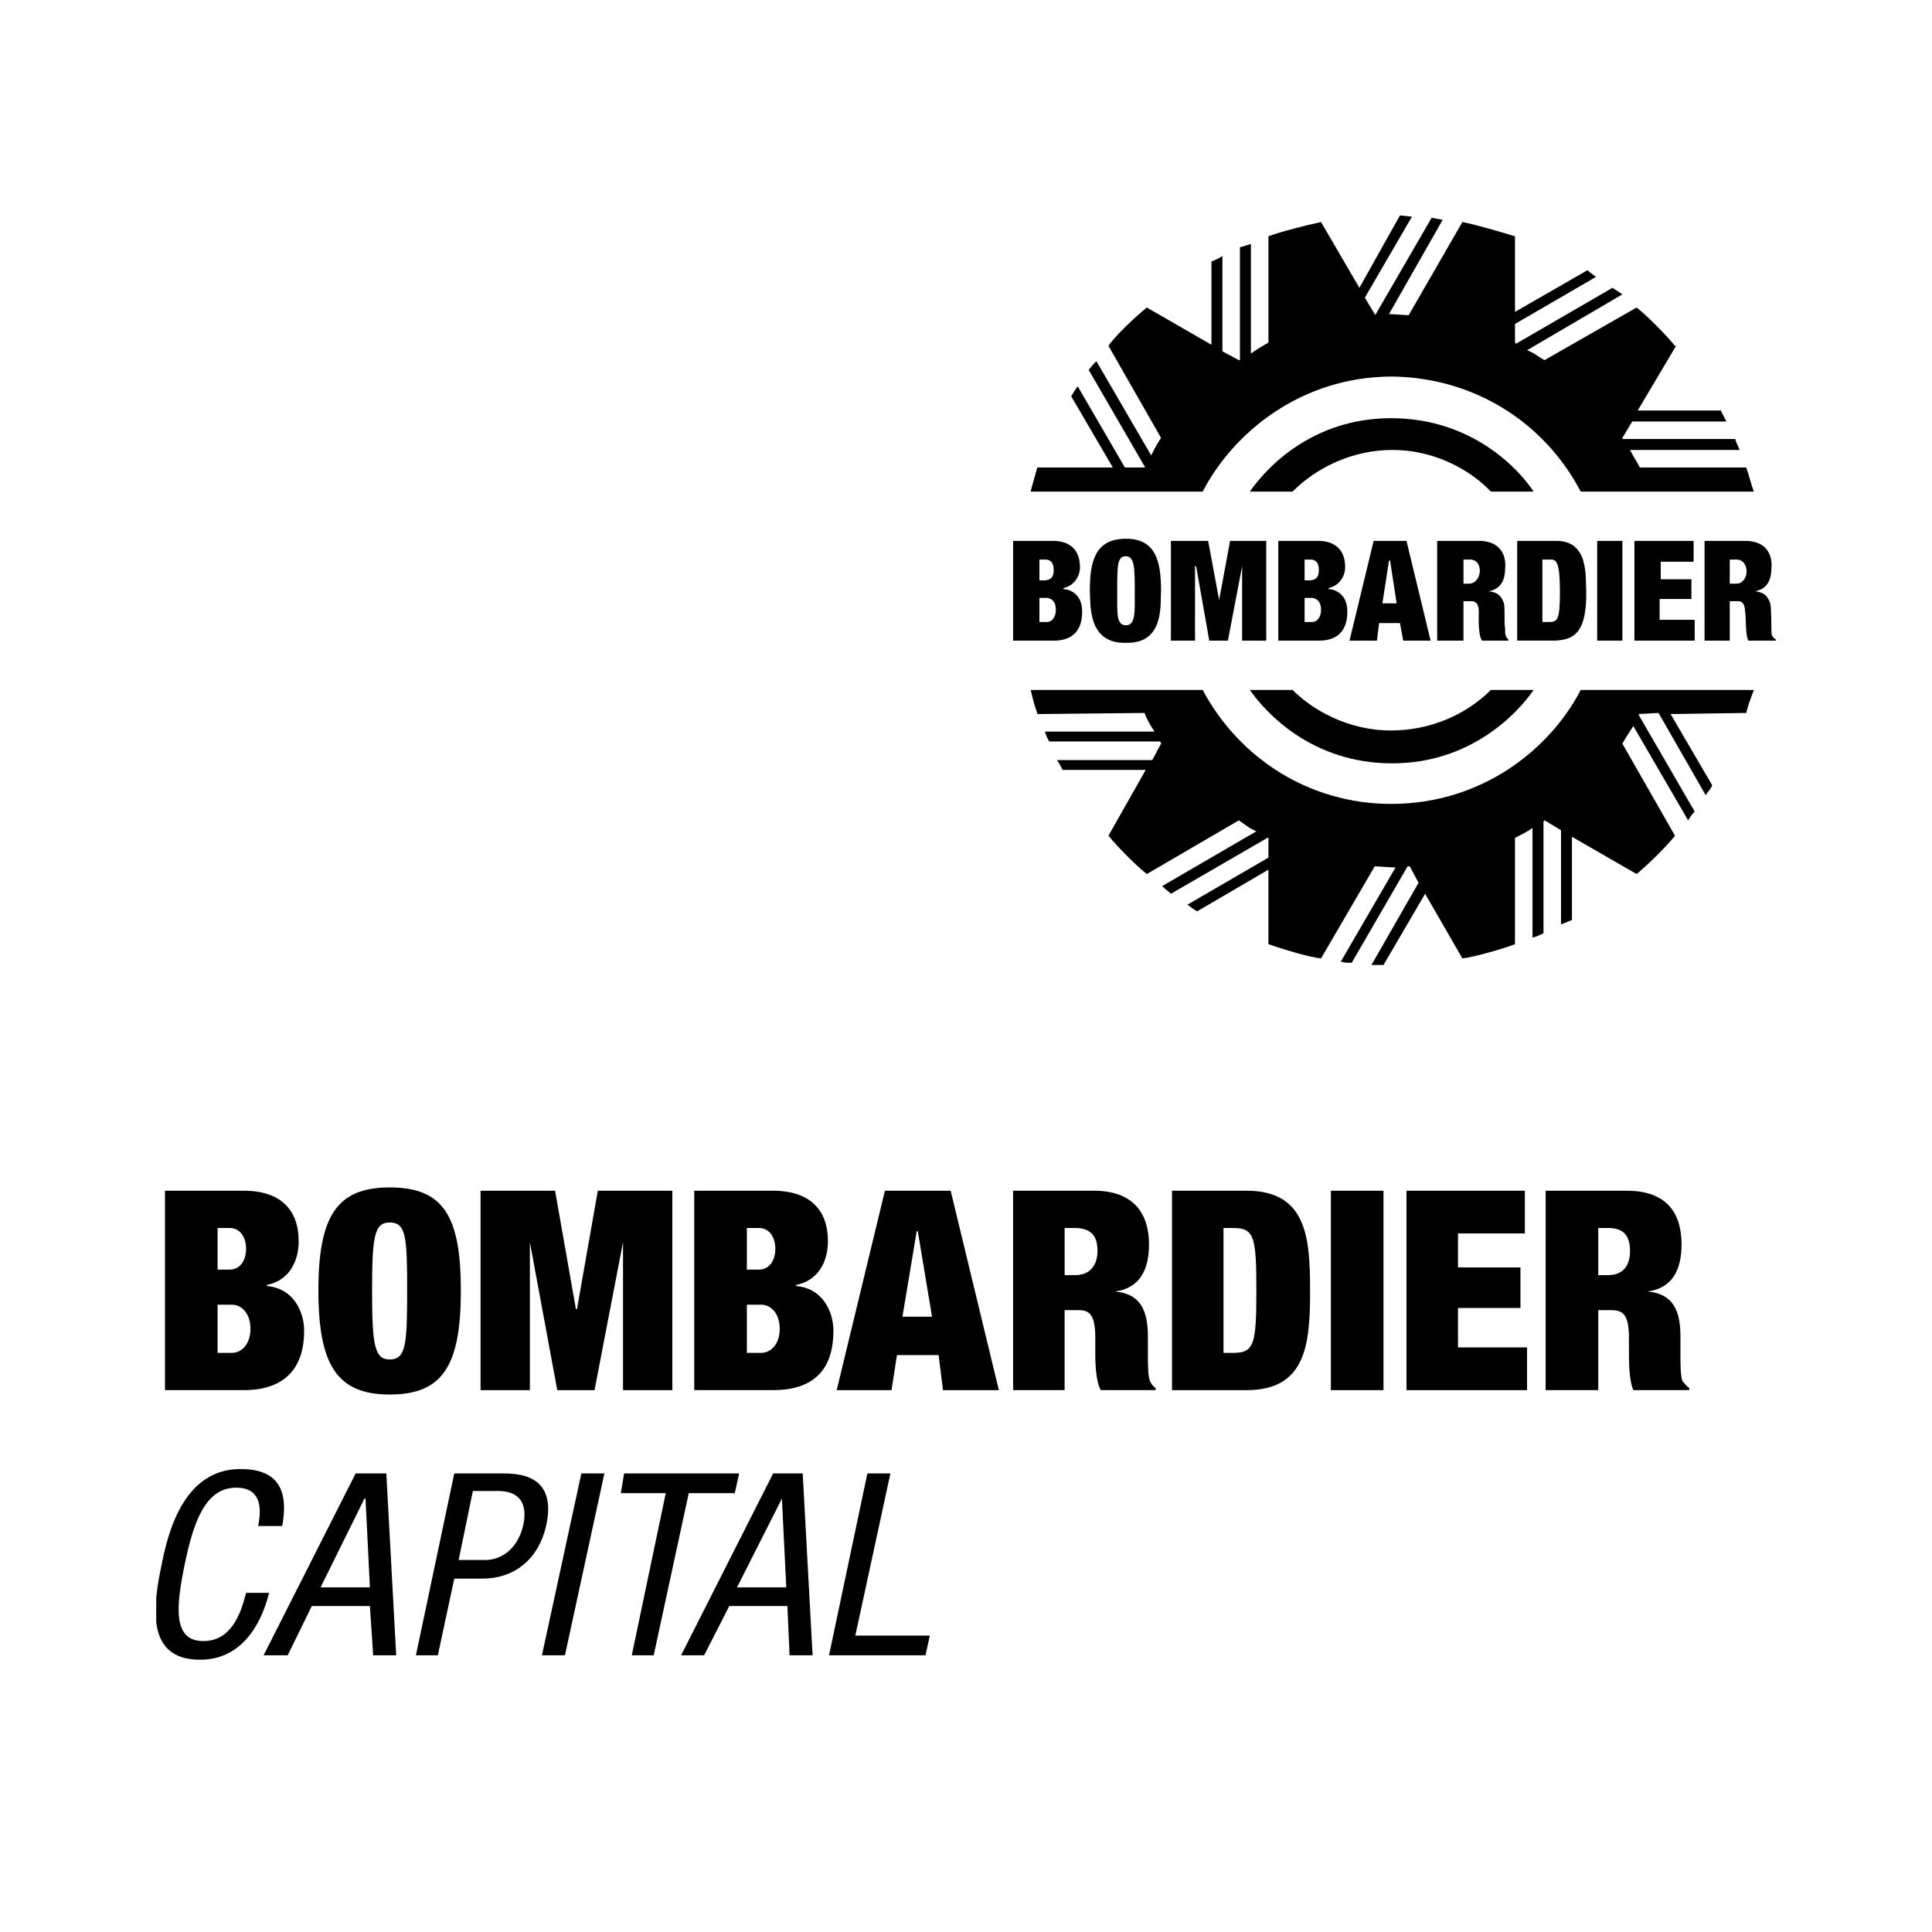
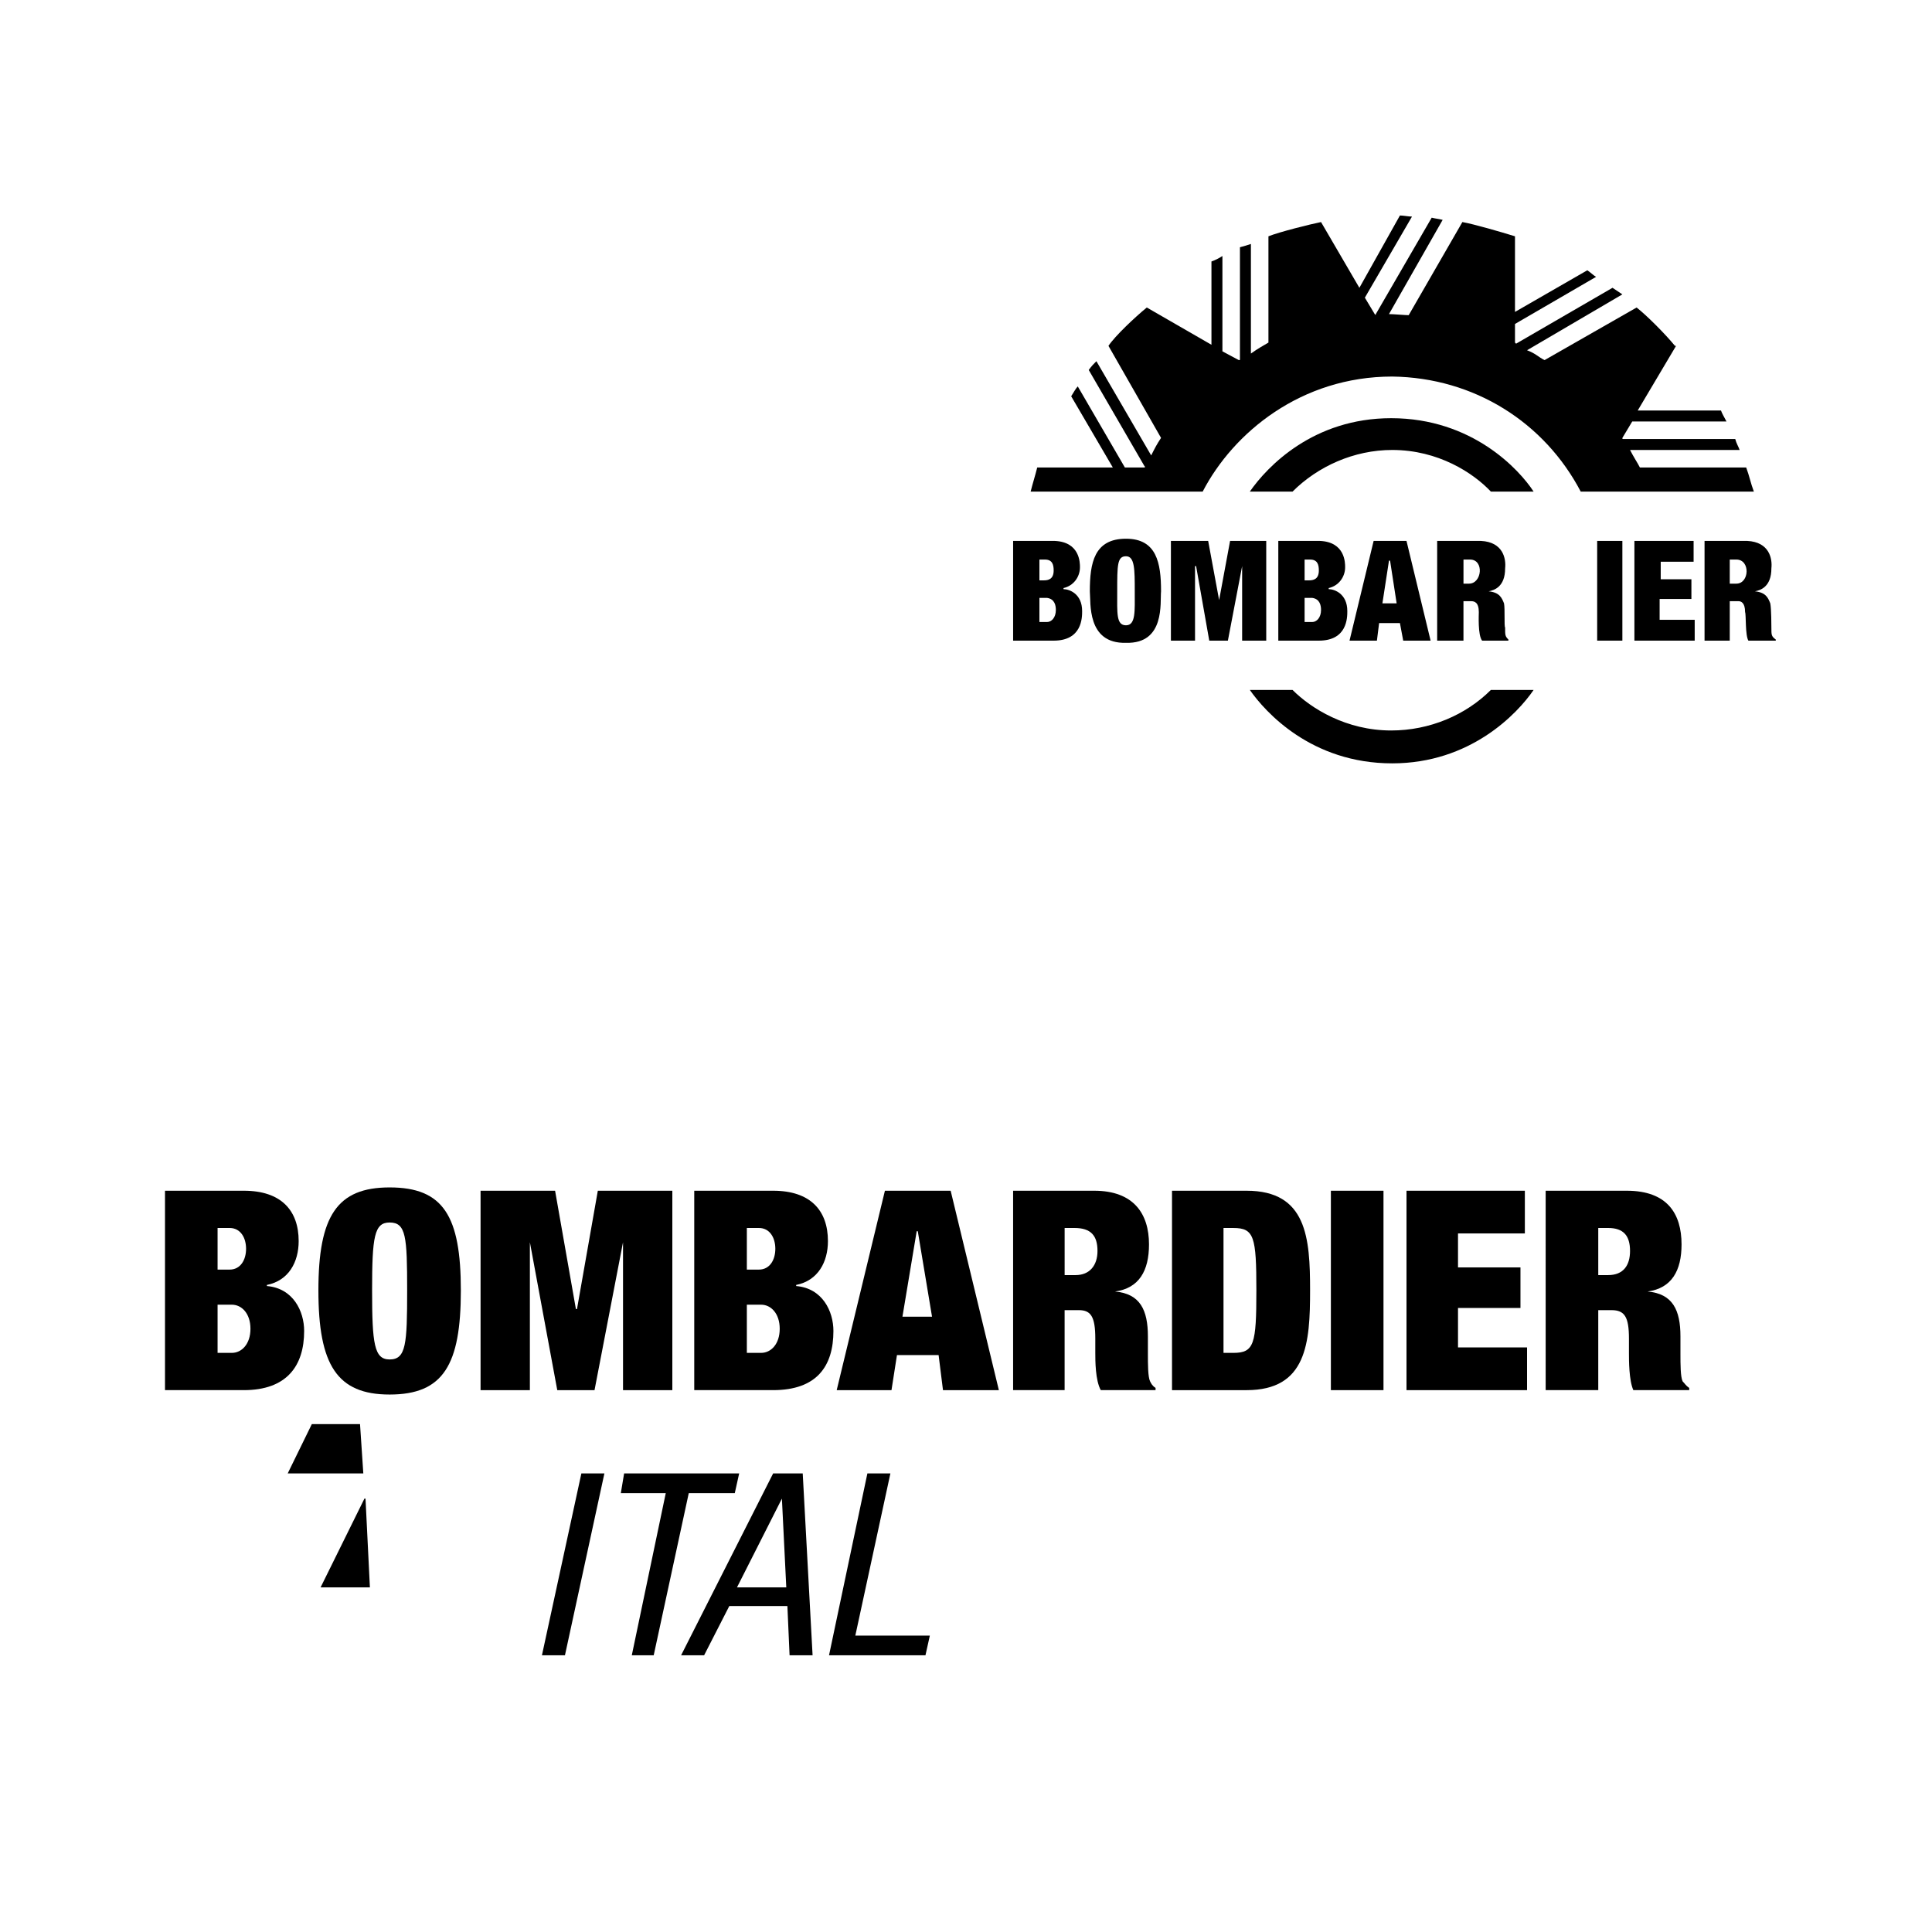
<svg xmlns="http://www.w3.org/2000/svg" version="1.0" id="Layer_1" x="0px" y="0px" width="192.756px" height="192.756px" viewBox="0 0 192.756 192.756" enable-background="new 0 0 192.756 192.756" xml:space="preserve">
  <g>
    <polygon fill-rule="evenodd" clip-rule="evenodd" fill="#FFFFFF" points="0,0 192.756,0 192.756,192.756 0,192.756 0,0  " />
    <path fill-rule="evenodd" clip-rule="evenodd" d="M127.536,63.916v-9.948h4.154c2.515,0.11,2.515,2.187,2.515,2.624   c0,0.984-0.656,1.859-1.64,2.078v0.11c0.546,0,1.857,0.437,1.857,2.186c0,0.656,0,2.952-2.842,2.952H127.536L127.536,63.916z    M130.16,59.652v2.406h0.765c0.438,0,0.875-0.438,0.875-1.203c0-0.438-0.109-1.094-0.875-1.203H130.16L130.16,59.652z    M130.16,55.826v2.077h0.437c0.438,0,0.984-0.109,0.984-0.984c0-0.546-0.109-1.093-0.875-1.093H130.16L130.16,55.826z" />
    <path fill-rule="evenodd" clip-rule="evenodd" d="M101.079,63.916v-9.948h4.154c2.515,0.11,2.515,2.187,2.515,2.624   c0,0.984-0.656,1.859-1.64,2.078v0.11c0.546,0,1.857,0.437,1.857,2.186c0,0.656,0,2.952-2.842,2.952H101.079L101.079,63.916z    M103.703,59.652v2.406h0.765c0.438,0,0.875-0.438,0.875-1.203c0-0.438-0.109-1.094-0.875-1.203H103.703L103.703,59.652z    M103.703,55.826v2.077h0.437c0.438,0,0.984-0.109,0.984-0.984c0-0.546-0.109-1.093-0.874-1.093H103.703L103.703,55.826z" />
    <polygon fill-rule="evenodd" clip-rule="evenodd" points="121.632,59.871 122.726,53.967 126.333,53.967 126.333,63.916    123.928,63.916 123.928,56.482 123.928,56.482 122.507,63.916 120.648,63.916 119.336,56.482 119.228,56.482 119.228,63.916    116.822,63.916 116.822,53.967 120.539,53.967 121.632,59.871 121.632,59.871  " />
    <path fill-rule="evenodd" clip-rule="evenodd" d="M137.594,62.167l-0.219,1.749h-2.732l2.404-9.948h3.28l2.405,9.948h-2.733   l-0.328-1.749H137.594L137.594,62.167z M139.344,60.199l-0.656-4.264h-0.109l-0.656,4.264H139.344L139.344,60.199z" />
    <path fill-rule="evenodd" clip-rule="evenodd" d="M150.167,56.701c0,1.858-1.094,2.186-1.641,2.296l0,0   c1.094,0.109,1.312,0.655,1.53,1.202c0.11,0.547,0,2.296,0.11,2.405c0,0.765,0,0.874,0.327,1.203v0.109h-2.623   c-0.438-0.546-0.328-2.624-0.328-2.842c0-0.984-0.438-1.093-0.766-1.093h-0.766v3.935h-2.624v-9.948h4.373   C149.947,54.077,150.275,55.716,150.167,56.701L150.167,56.701z M146.012,55.826v2.405h0.547c1.312,0,1.53-2.405,0.109-2.405   H146.012L146.012,55.826z" />
    <path fill-rule="evenodd" clip-rule="evenodd" d="M176.732,56.701c0,1.858-1.093,2.186-1.64,2.296l0,0   c1.094,0.109,1.312,0.655,1.53,1.202c0.109,0.547,0.109,2.296,0.109,2.405c0,0.765,0,0.874,0.438,1.203v0.109h-2.733   c-0.328-0.546-0.218-2.624-0.328-2.842c0-0.984-0.437-1.093-0.656-1.093h-0.874v3.935h-2.515v-9.948h4.265   C176.514,54.077,176.842,55.716,176.732,56.701L176.732,56.701z M172.578,55.826v2.405h0.655c1.312,0,1.422-2.405,0-2.405H172.578   L172.578,55.826z" />
-     <path fill-rule="evenodd" clip-rule="evenodd" d="M155.305,53.967c3.279,0,2.843,3.717,2.952,4.811   c0.109,4.481-1.312,5.028-3.062,5.137h-3.826v-9.948H155.305L155.305,53.967z M154.539,62.058c0.875,0,1.094-0.219,1.094-3.061   c0-3.17-0.438-3.17-0.984-3.17h-0.765v6.231H154.539L154.539,62.058z" />
    <polygon fill-rule="evenodd" clip-rule="evenodd" points="159.35,63.916 161.864,63.916 161.864,53.967 159.35,53.967    159.35,63.916  " />
    <polygon fill-rule="evenodd" clip-rule="evenodd" points="163.066,63.916 169.08,63.916 169.08,61.838 165.581,61.838    165.581,59.761 168.752,59.761 168.752,57.794 165.69,57.794 165.69,56.044 168.971,56.044 168.971,53.967 163.066,53.967    163.066,63.916  " />
    <path fill-rule="evenodd" clip-rule="evenodd" d="M112.34,64.134c-3.937,0.11-3.499-4.045-3.607-5.138   c0-2.843,0.437-5.248,3.607-5.248c3.061,0,3.498,2.405,3.498,5.248C115.729,60.089,116.275,64.244,112.34,64.134L112.34,64.134z    M113.215,58.997c0-2.187,0-3.499-0.875-3.499s-0.875,0.875-0.875,3.499c0,2.187-0.109,3.389,0.875,3.389   C113.323,62.385,113.215,60.964,113.215,58.997L113.215,58.997z" />
    <path fill-rule="evenodd" clip-rule="evenodd" d="M151.15,23.575c-1.421-0.438-4.046-1.203-5.248-1.421l-5.356,9.292   c-0.328,0-1.531-0.108-1.968-0.108l5.356-9.402c-0.438-0.109-0.656-0.109-1.093-0.218l-5.576,9.621c0,0.108,0,0.108-0.108,0   l-0.984-1.64l4.701-8.09c-0.328,0-0.875-0.11-1.203-0.11l-4.045,7.216l-3.826-6.56l0,0c-1.094,0.219-4.154,0.984-5.248,1.421   v10.604c-0.546,0.328-0.983,0.547-1.749,1.094V24.339c-0.328,0.11-0.656,0.219-1.094,0.329v11.151c0,0.109,0,0.109-0.108,0.109   l-1.64-0.875v-9.511c-0.329,0.219-0.767,0.437-1.094,0.546v8.309l-6.45-3.717l0,0c-1.202,0.983-3.171,2.842-3.826,3.826   l5.247,9.183c-0.438,0.656-0.655,1.093-0.984,1.749l-5.466-9.401c-0.328,0.328-0.438,0.437-0.766,0.874l5.576,9.622   c0,0,0.109,0,0,0.109h-1.968l-4.701-8.09c-0.219,0.219-0.438,0.656-0.656,0.984l4.154,7.106h-7.543   c-0.219,0.874-0.438,1.53-0.656,2.405h17.164c3.062-5.903,9.84-11.479,18.913-11.479c8.199,0.11,15.196,4.593,18.805,11.479h17.273   c-0.328-0.875-0.438-1.531-0.765-2.405l0,0h-10.604c-0.22-0.438-0.656-1.093-0.985-1.75h10.934   c-0.11-0.328-0.329-0.656-0.438-1.093h-11.151c-0.109,0-0.109,0-0.109-0.109l0.984-1.64h9.401   c-0.219-0.437-0.437-0.765-0.546-1.093h-8.31l3.827-6.45h-0.109c-0.984-1.203-2.843-3.062-3.827-3.826l-9.184,5.247   c-0.654-0.328-0.874-0.655-1.748-0.983l9.511-5.576c-0.328-0.219-0.656-0.438-0.983-0.656l-9.621,5.576c0,0,0,0-0.109-0.109v-1.858   l8.09-4.701c-0.219-0.109-0.546-0.438-0.874-0.656l-7.216,4.155V23.575L151.15,23.575z" />
    <path fill-rule="evenodd" clip-rule="evenodd" d="M128.957,49.047h-4.263c1.749-2.514,6.34-7.324,14.103-7.324   c8.09,0,12.791,5.138,14.212,7.324h-4.264c-1.749-1.858-5.248-4.154-9.84-4.154C135.079,44.893,131.472,46.533,128.957,49.047   L128.957,49.047z" />
-     <path fill-rule="evenodd" clip-rule="evenodd" d="M126.552,94.199c1.531,0.546,4.154,1.312,5.248,1.421l5.357-9.184   c0.437,0,1.53,0.11,2.076,0.11l-5.466,9.401c0.438,0.109,0.655,0.109,1.094,0.109l5.575-9.621c0,0,0,0,0.219,0l0.874,1.64l-4.7,8.2   c0.328,0,0.875,0,1.202,0l4.154-7.105l3.717,6.45l0,0c1.094-0.109,4.154-0.984,5.248-1.421V83.595   c0.655-0.328,1.093-0.547,1.749-0.984v10.933c0.438-0.109,0.656-0.218,1.094-0.438v-11.15c0,0,0,0,0.108-0.11l1.641,0.984v9.402   c0.327-0.109,0.765-0.328,1.093-0.438v-8.309l6.45,3.718l0,0c1.203-0.984,3.171-2.952,3.827-3.827l-5.248-9.184   c0.438-0.765,0.656-1.093,1.094-1.75l5.466,9.402c0.219-0.328,0.328-0.546,0.656-0.874l-5.576-9.621c0-0.109,0,0,0-0.109   l1.968-0.109l4.702,8.2c0.218-0.329,0.546-0.656,0.655-0.984l-4.154-7.106l7.544-0.109c0.218-0.875,0.437-1.421,0.765-2.296H157.71   c-3.062,5.903-9.839,11.37-18.913,11.37c-8.2,0-15.196-4.592-18.805-11.37h-17.164c0.219,0.875,0.328,1.421,0.656,2.296v0.109   l10.714-0.109c0.109,0.437,0.547,1.203,0.984,1.859H104.25c0.108,0.328,0.218,0.656,0.437,0.984h11.042   c0.109,0.109,0.109,0.109,0.109,0.218l-0.874,1.64h-9.512c0.328,0.437,0.438,0.765,0.547,0.984h8.309l-3.717,6.56l0,0   c0.983,1.202,2.842,3.061,3.826,3.827l9.184-5.357c0.655,0.438,0.983,0.765,1.749,1.093l-9.402,5.466   c0.328,0.328,0.656,0.547,0.875,0.766l9.621-5.576c0,0,0,0,0.108,0v1.968l-8.09,4.701c0.219,0.109,0.547,0.437,0.983,0.656   l7.106-4.154V94.199L126.552,94.199z" />
    <path fill-rule="evenodd" clip-rule="evenodd" d="M148.745,68.835h4.264c-1.64,2.405-6.341,7.325-14.104,7.325   c-8.09,0-12.682-5.139-14.211-7.325h4.263c1.858,1.858,5.357,4.045,9.84,4.045C142.623,72.881,146.23,71.35,148.745,68.835   L148.745,68.835z" />
    <path fill-rule="evenodd" clip-rule="evenodd" d="M16.461,118.799h7.871c3.717,0,5.466,1.967,5.466,5.027   c0,2.078-0.984,3.936-3.17,4.373v0.109c2.624,0.219,3.717,2.516,3.717,4.482c0,3.498-1.749,5.904-6.013,5.904h-7.871V118.799   L16.461,118.799z M21.708,126.668h1.203c1.093,0,1.64-0.982,1.64-2.076s-0.547-2.076-1.64-2.076h-1.203V126.668L21.708,126.668z    M21.708,134.977h1.421c0.984,0,1.859-0.873,1.859-2.404c0-1.529-0.875-2.404-1.859-2.404h-1.421V134.977L21.708,134.977z" />
    <path fill-rule="evenodd" clip-rule="evenodd" d="M38.873,118.469c5.357,0,7.106,2.844,7.106,10.277s-1.75,10.387-7.106,10.387   c-5.248,0-7.106-2.953-7.106-10.387S33.625,118.469,38.873,118.469L38.873,118.469z M38.873,135.633   c1.64,0,1.749-1.529,1.749-6.887s-0.109-6.777-1.749-6.777c-1.531,0-1.749,1.42-1.749,6.777S37.342,135.633,38.873,135.633   L38.873,135.633z" />
    <polygon fill-rule="evenodd" clip-rule="evenodd" points="47.946,118.799 55.381,118.799 57.458,130.605 57.567,130.605    59.645,118.799 67.079,118.799 67.079,138.695 62.159,138.695 62.159,123.936 62.159,123.936 59.316,138.695 55.599,138.695    52.866,123.936 52.866,123.936 52.866,138.695 47.946,138.695 47.946,118.799  " />
    <path fill-rule="evenodd" clip-rule="evenodd" d="M69.265,118.799h7.871c3.718,0,5.467,1.967,5.467,5.027   c0,2.078-0.984,3.936-3.17,4.373v0.109c2.624,0.219,3.717,2.516,3.717,4.482c0,3.498-1.64,5.904-6.014,5.904h-7.871V118.799   L69.265,118.799z M74.513,126.668h1.202c1.093,0,1.64-0.982,1.64-2.076s-0.547-2.076-1.64-2.076h-1.202V126.668L74.513,126.668z    M74.513,134.977h1.421c0.984,0,1.858-0.873,1.858-2.404c0-1.529-0.875-2.404-1.858-2.404h-1.421V134.977L74.513,134.977z" />
    <path fill-rule="evenodd" clip-rule="evenodd" d="M88.288,118.799h6.559l4.81,19.896h-5.575l-0.437-3.498H89.49l-0.546,3.498   h-5.466L88.288,118.799L88.288,118.799z M91.568,122.842h-0.11l-1.421,8.527h2.952L91.568,122.842L91.568,122.842z" />
    <path fill-rule="evenodd" clip-rule="evenodd" d="M101.079,118.799h8.09c3.936,0,5.467,2.295,5.467,5.355   c0,2.623-0.984,4.373-3.39,4.701l0,0c2.515,0.219,3.28,1.859,3.28,4.482v1.75c0,0.982,0,2.295,0.219,2.732   c0.108,0.219,0.219,0.438,0.546,0.656v0.219h-5.466c-0.547-0.984-0.547-2.953-0.547-3.719v-1.42c0-2.188-0.438-2.842-1.64-2.842   h-1.421v7.98h-5.139V118.799L101.079,118.799z M106.218,127.217h1.093c1.422,0,2.186-0.984,2.186-2.406   c0-1.531-0.655-2.295-2.295-2.295h-0.983V127.217L106.218,127.217z" />
    <path fill-rule="evenodd" clip-rule="evenodd" d="M116.932,118.799h7.434c6.014,0,6.341,4.699,6.341,9.947   s-0.327,9.949-6.341,9.949h-7.434V118.799L116.932,118.799z M122.069,134.977h0.984c2.077,0,2.296-0.873,2.296-6.23   s-0.219-6.23-2.296-6.23h-0.984V134.977L122.069,134.977z" />
    <polygon fill-rule="evenodd" clip-rule="evenodd" points="132.783,118.799 138.031,118.799 138.031,138.695 132.783,138.695    132.783,118.799  " />
    <polygon fill-rule="evenodd" clip-rule="evenodd" points="140.327,118.799 152.135,118.799 152.135,123.061 145.465,123.061    145.465,126.451 151.697,126.451 151.697,130.496 145.465,130.496 145.465,134.432 152.354,134.432 152.354,138.695    140.327,138.695 140.327,118.799  " />
    <path fill-rule="evenodd" clip-rule="evenodd" d="M154.212,118.799h8.09c4.045,0,5.466,2.295,5.466,5.355   c0,2.623-0.983,4.373-3.389,4.701l0,0c2.515,0.219,3.279,1.859,3.279,4.482v1.75c0,0.982,0,2.295,0.219,2.732   c0.219,0.219,0.328,0.438,0.656,0.656v0.219h-5.575c-0.438-0.984-0.438-2.953-0.438-3.719v-1.42c0-2.188-0.438-2.842-1.75-2.842   h-1.312v7.98h-5.247V118.799L154.212,118.799z M159.459,127.217h0.984c1.53,0,2.186-0.984,2.186-2.406   c0-1.531-0.655-2.295-2.186-2.295h-0.984V127.217L159.459,127.217z" />
-     <path fill-rule="evenodd" clip-rule="evenodd" d="M26.847,158.92c-0.875,3.498-2.952,6.67-6.888,6.67   c-2.951,0-4.104-1.557-4.373-3.736v-2.436c0.101-1.084,0.307-2.221,0.547-3.34c0.875-4.592,2.842-9.512,7.871-9.512   c3.717,0,4.811,2.078,4.154,5.686h-2.405c0.438-2.078,0.11-3.828-2.186-3.828c-3.061,0-4.263,3.391-5.139,7.654   c-0.875,4.264-1.202,7.652,1.859,7.652c2.733,0,3.717-2.623,4.264-4.811H26.847L26.847,158.92z" />
-     <path fill-rule="evenodd" clip-rule="evenodd" d="M35.483,147.004h3.061l0.984,18.146h-2.296l-0.328-4.918H31.11l-2.406,4.918H26.3   L35.483,147.004L35.483,147.004z M31.985,158.373h4.92l-0.438-8.855h-0.109L31.985,158.373L31.985,158.373z" />
-     <path fill-rule="evenodd" clip-rule="evenodd" d="M45.323,147.004h4.701c1.53,0,5.575,0,4.482,5.139   c-0.765,3.498-3.279,5.355-6.34,5.355h-2.843l-1.64,7.652h-2.187L45.323,147.004L45.323,147.004z M45.76,155.641h2.624   c1.64,0,3.279-1.094,3.826-3.498c0.437-2.078-0.328-3.389-2.515-3.389h-2.515L45.76,155.641L45.76,155.641z" />
+     <path fill-rule="evenodd" clip-rule="evenodd" d="M35.483,147.004h3.061h-2.296l-0.328-4.918H31.11l-2.406,4.918H26.3   L35.483,147.004L35.483,147.004z M31.985,158.373h4.92l-0.438-8.855h-0.109L31.985,158.373L31.985,158.373z" />
    <polygon fill-rule="evenodd" clip-rule="evenodd" points="58.004,147.004 60.301,147.004 56.365,165.15 54.069,165.15    58.004,147.004  " />
    <polygon fill-rule="evenodd" clip-rule="evenodd" points="65.22,165.15 63.034,165.15 66.423,148.971 61.94,148.971    62.268,147.004 73.747,147.004 73.31,148.971 68.718,148.971 65.22,165.15  " />
    <path fill-rule="evenodd" clip-rule="evenodd" d="M77.136,147.004h2.952l0.984,18.146h-2.296l-0.218-4.918h-5.794l-2.515,4.918   h-2.296L77.136,147.004L77.136,147.004z M73.529,158.373h4.919l-0.437-8.855l0,0L73.529,158.373L73.529,158.373z" />
    <polygon fill-rule="evenodd" clip-rule="evenodd" points="86.539,147.004 88.835,147.004 85.336,163.184 92.771,163.184    92.333,165.15 82.712,165.15 86.539,147.004  " />
  </g>
</svg>